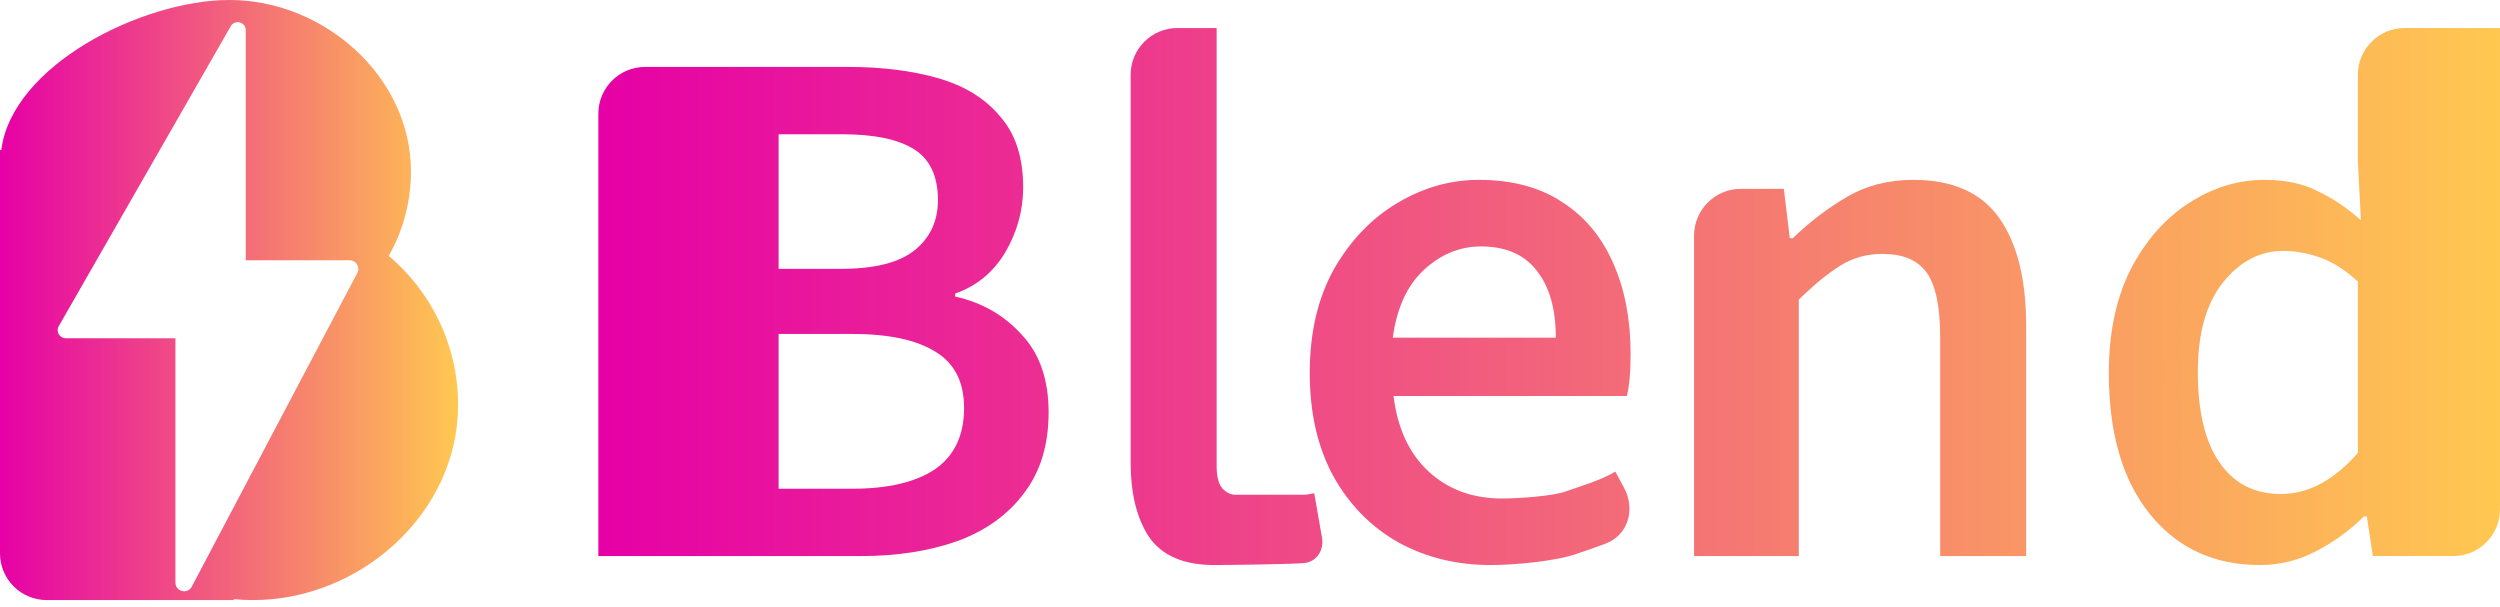
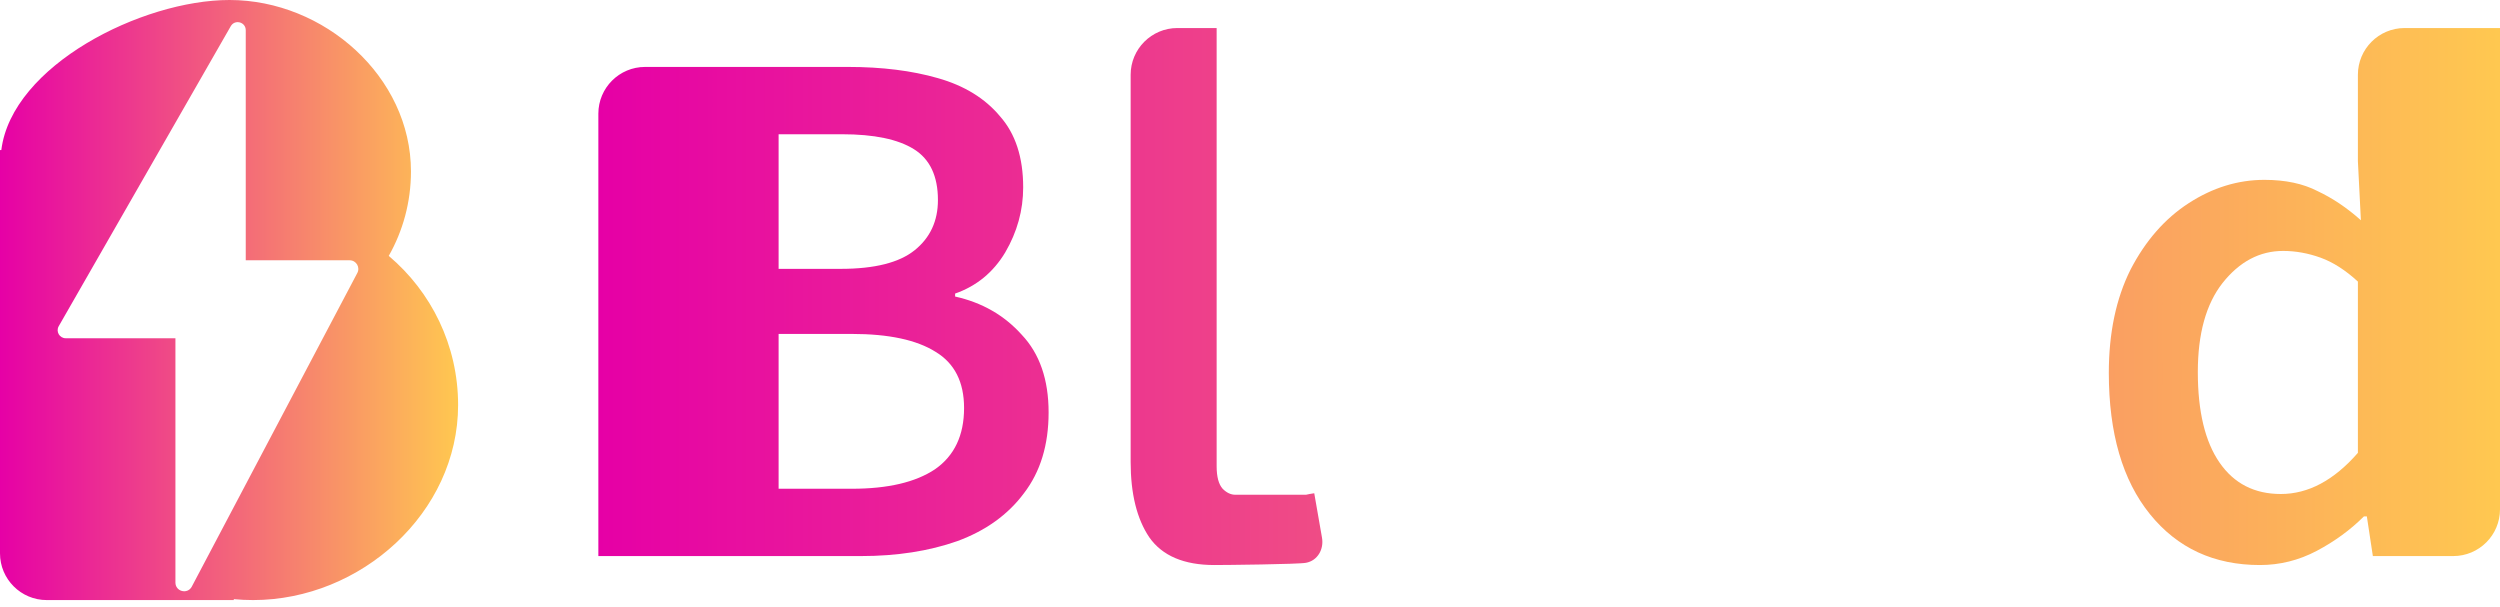
<svg xmlns="http://www.w3.org/2000/svg" width="70" height="17" viewBox="0 0 70 17" fill="none">
  <path d="M63.278 15.821C61.993 15.821 60.967 15.347 60.199 14.397C59.431 13.448 59.047 12.129 59.047 10.439C59.047 9.322 59.25 8.359 59.655 7.549C60.074 6.74 60.618 6.118 61.288 5.686C61.958 5.253 62.663 5.036 63.403 5.036C63.99 5.036 64.485 5.141 64.89 5.35C65.309 5.546 65.714 5.818 66.105 6.167L66.021 4.513V2.094C66.021 1.371 66.607 0.785 67.33 0.785H70V14.261C70 14.984 69.414 15.57 68.691 15.57H66.44L66.272 14.46H66.189C65.811 14.837 65.372 15.158 64.869 15.424C64.367 15.689 63.836 15.821 63.278 15.821ZM63.864 13.832C64.632 13.832 65.351 13.448 66.021 12.68V7.884C65.672 7.563 65.323 7.34 64.974 7.214C64.625 7.089 64.276 7.026 63.927 7.026C63.271 7.026 62.705 7.326 62.23 7.926C61.77 8.513 61.539 9.343 61.539 10.418C61.539 11.521 61.742 12.366 62.147 12.952C62.552 13.539 63.124 13.832 63.864 13.832Z" fill="url(#paint0_linear_76_75)" />
-   <path d="M47.434 15.57V6.597C47.434 5.874 48.02 5.288 48.743 5.288H49.947L50.114 6.67H50.198C50.659 6.223 51.161 5.839 51.706 5.518C52.25 5.197 52.872 5.036 53.57 5.036C54.673 5.036 55.475 5.392 55.978 6.104C56.481 6.816 56.732 7.822 56.732 9.12V15.57H54.324V9.434C54.324 8.582 54.198 7.982 53.947 7.633C53.695 7.284 53.283 7.11 52.711 7.11C52.264 7.11 51.866 7.221 51.517 7.445C51.182 7.654 50.798 7.968 50.366 8.387V15.57H47.434Z" fill="url(#paint1_linear_76_75)" />
-   <path d="M41.741 15.821C40.792 15.821 39.933 15.612 39.165 15.193C38.397 14.76 37.79 14.146 37.343 13.35C36.897 12.54 36.673 11.57 36.673 10.439C36.673 9.322 36.897 8.359 37.343 7.549C37.804 6.74 38.397 6.118 39.123 5.686C39.849 5.253 40.61 5.036 41.406 5.036C42.341 5.036 43.123 5.246 43.751 5.665C44.38 6.069 44.854 6.642 45.175 7.382C45.497 8.108 45.657 8.952 45.657 9.916C45.657 10.418 45.622 10.809 45.552 11.088H39.019C39.13 11.996 39.458 12.701 40.003 13.204C40.547 13.706 41.231 13.958 42.055 13.958C42.502 13.958 43.437 13.895 43.814 13.769C44.205 13.63 44.851 13.441 45.228 13.204L45.472 13.654C45.796 14.252 45.595 14.982 44.958 15.22C44.678 15.326 44.396 15.421 44.149 15.507C43.549 15.717 42.397 15.821 41.741 15.821ZM38.998 9.455H43.563C43.563 8.659 43.388 8.038 43.039 7.591C42.69 7.131 42.167 6.9 41.469 6.9C40.868 6.9 40.331 7.124 39.856 7.57C39.395 8.003 39.109 8.631 38.998 9.455Z" fill="url(#paint2_linear_76_75)" />
  <path d="M34.003 15.821C33.152 15.821 32.544 15.563 32.181 15.046C31.832 14.53 31.658 13.825 31.658 12.931V2.094C31.658 1.371 32.244 0.785 32.967 0.785H34.066V13.057C34.066 13.35 34.122 13.56 34.234 13.685C34.345 13.797 34.464 13.853 34.59 13.853C34.645 13.853 36.527 13.853 36.569 13.853C36.624 13.839 36.701 13.825 36.799 13.811L37.016 15.056C37.073 15.38 36.892 15.698 36.569 15.758C36.359 15.8 34.283 15.821 34.003 15.821Z" fill="url(#paint3_linear_76_75)" />
  <path d="M16.754 15.57V3.183C16.754 2.46 17.34 1.874 18.063 1.874H23.748C24.698 1.874 25.535 1.979 26.262 2.188C27.001 2.398 27.581 2.754 28 3.256C28.433 3.745 28.649 4.408 28.649 5.246C28.649 5.888 28.481 6.495 28.146 7.068C27.811 7.626 27.343 8.01 26.743 8.22V8.303C27.497 8.471 28.118 8.827 28.607 9.371C29.11 9.902 29.361 10.628 29.361 11.549C29.361 12.457 29.131 13.211 28.67 13.811C28.223 14.411 27.602 14.858 26.806 15.151C26.01 15.431 25.11 15.57 24.105 15.57H16.754ZM21.801 7.528H23.539C24.488 7.528 25.18 7.354 25.612 7.005C26.045 6.656 26.262 6.188 26.262 5.602C26.262 4.932 26.038 4.457 25.591 4.178C25.145 3.899 24.474 3.759 23.581 3.759H21.801V7.528ZM21.801 13.685H23.853C24.858 13.685 25.633 13.504 26.178 13.141C26.722 12.764 26.994 12.191 26.994 11.424C26.994 10.698 26.729 10.174 26.199 9.853C25.668 9.518 24.886 9.35 23.853 9.35H21.801V13.685Z" fill="url(#paint4_linear_76_75)" />
  <path fill-rule="evenodd" clip-rule="evenodd" d="M10.885 7.165C11.281 6.467 11.507 5.66 11.507 4.801C11.507 2.149 9.077 0 6.426 0C3.978 0 0.332 1.832 0.037 4.201H0V15.493C0 16.216 0.586 16.802 1.309 16.802H6.546V16.776C6.724 16.793 6.904 16.802 7.086 16.802C10.102 16.802 12.827 14.357 12.827 11.341C12.827 9.666 12.072 8.167 10.885 7.165ZM1.84 9.471H4.912V16.312C4.912 16.561 5.242 16.649 5.366 16.433L10.001 7.651C10.094 7.489 9.977 7.288 9.79 7.288H6.881V0.846C6.881 0.615 6.576 0.533 6.461 0.734L1.644 9.134C1.558 9.284 1.667 9.471 1.84 9.471Z" fill="url(#paint5_linear_76_75)" />
  <defs>
    <linearGradient id="paint0_linear_76_75" x1="16.754" y1="8.303" x2="70" y2="8.303" gradientUnits="userSpaceOnUse">
      <stop stop-color="#E600A6" />
      <stop offset="1" stop-color="#FFC850" />
    </linearGradient>
    <linearGradient id="paint1_linear_76_75" x1="16.754" y1="8.303" x2="70" y2="8.303" gradientUnits="userSpaceOnUse">
      <stop stop-color="#E600A6" />
      <stop offset="1" stop-color="#FFC850" />
    </linearGradient>
    <linearGradient id="paint2_linear_76_75" x1="16.754" y1="8.303" x2="70" y2="8.303" gradientUnits="userSpaceOnUse">
      <stop stop-color="#E600A6" />
      <stop offset="1" stop-color="#FFC850" />
    </linearGradient>
    <linearGradient id="paint3_linear_76_75" x1="16.754" y1="8.303" x2="70" y2="8.303" gradientUnits="userSpaceOnUse">
      <stop stop-color="#E600A6" />
      <stop offset="1" stop-color="#FFC850" />
    </linearGradient>
    <linearGradient id="paint4_linear_76_75" x1="16.754" y1="8.303" x2="70" y2="8.303" gradientUnits="userSpaceOnUse">
      <stop stop-color="#E600A6" />
      <stop offset="1" stop-color="#FFC850" />
    </linearGradient>
    <linearGradient id="paint5_linear_76_75" x1="0" y1="8.401" x2="12.827" y2="8.401" gradientUnits="userSpaceOnUse">
      <stop stop-color="#E600A6" />
      <stop offset="1" stop-color="#FFC850" />
    </linearGradient>
  </defs>
</svg>